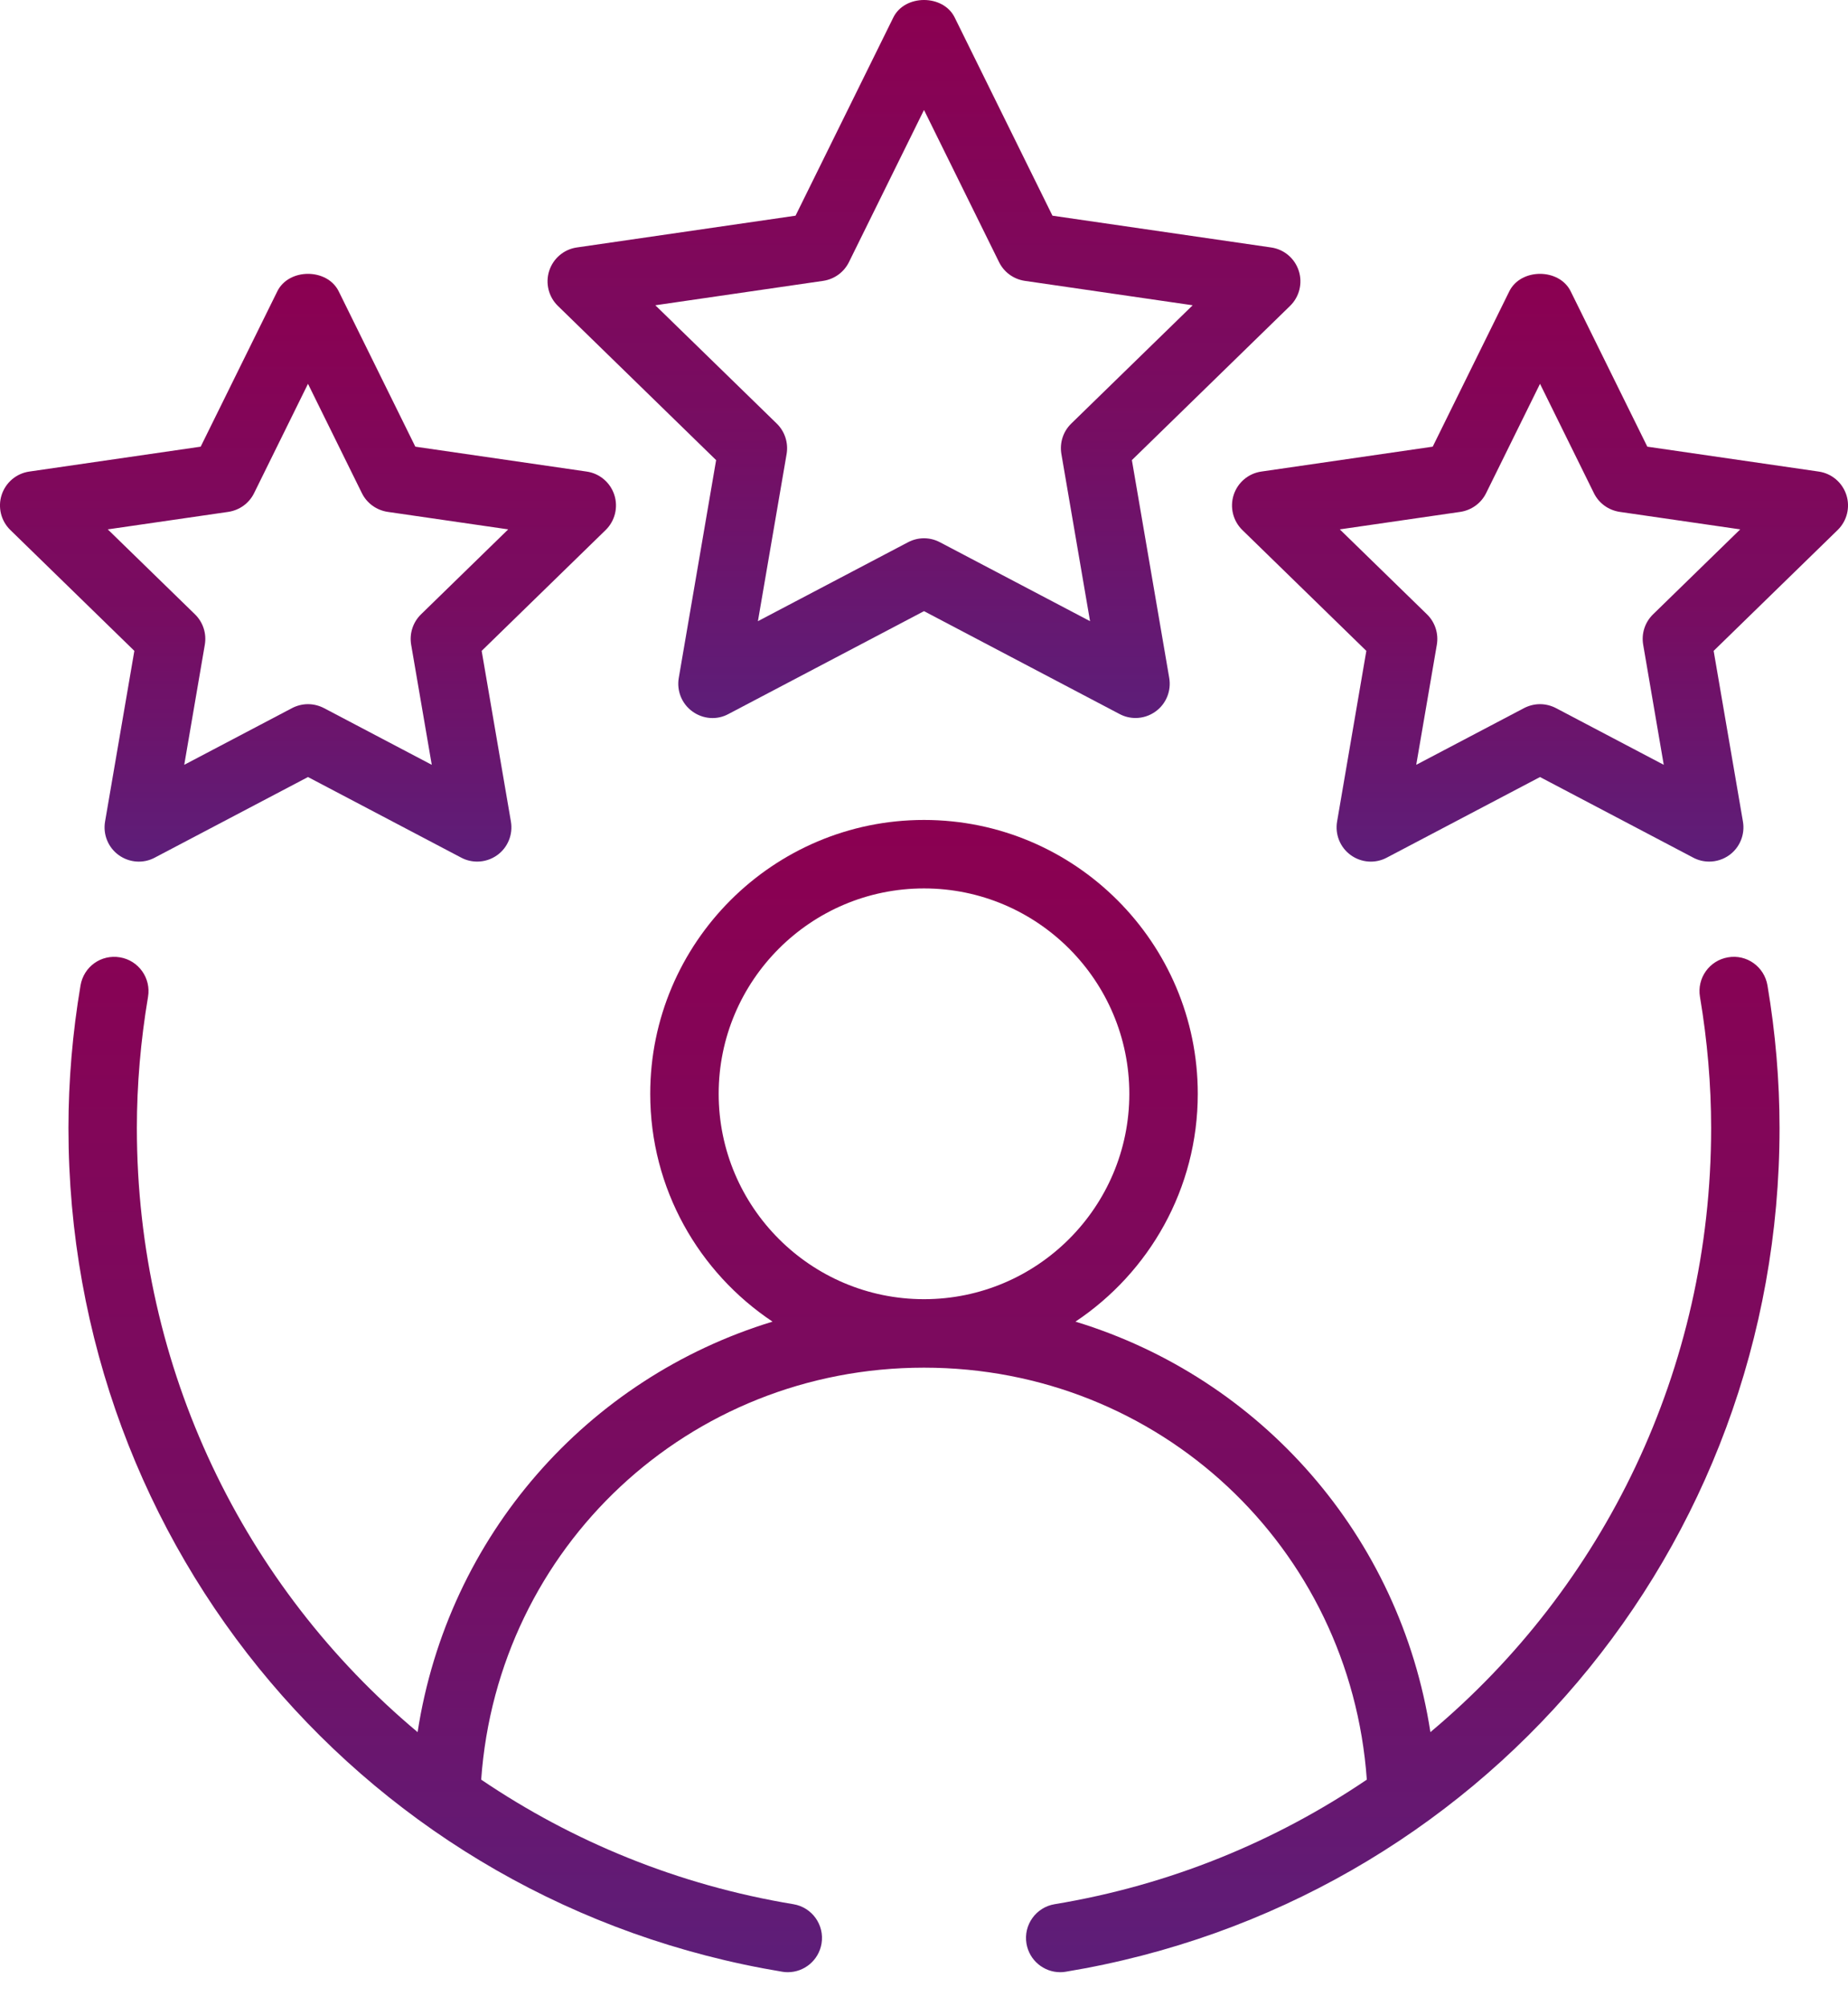
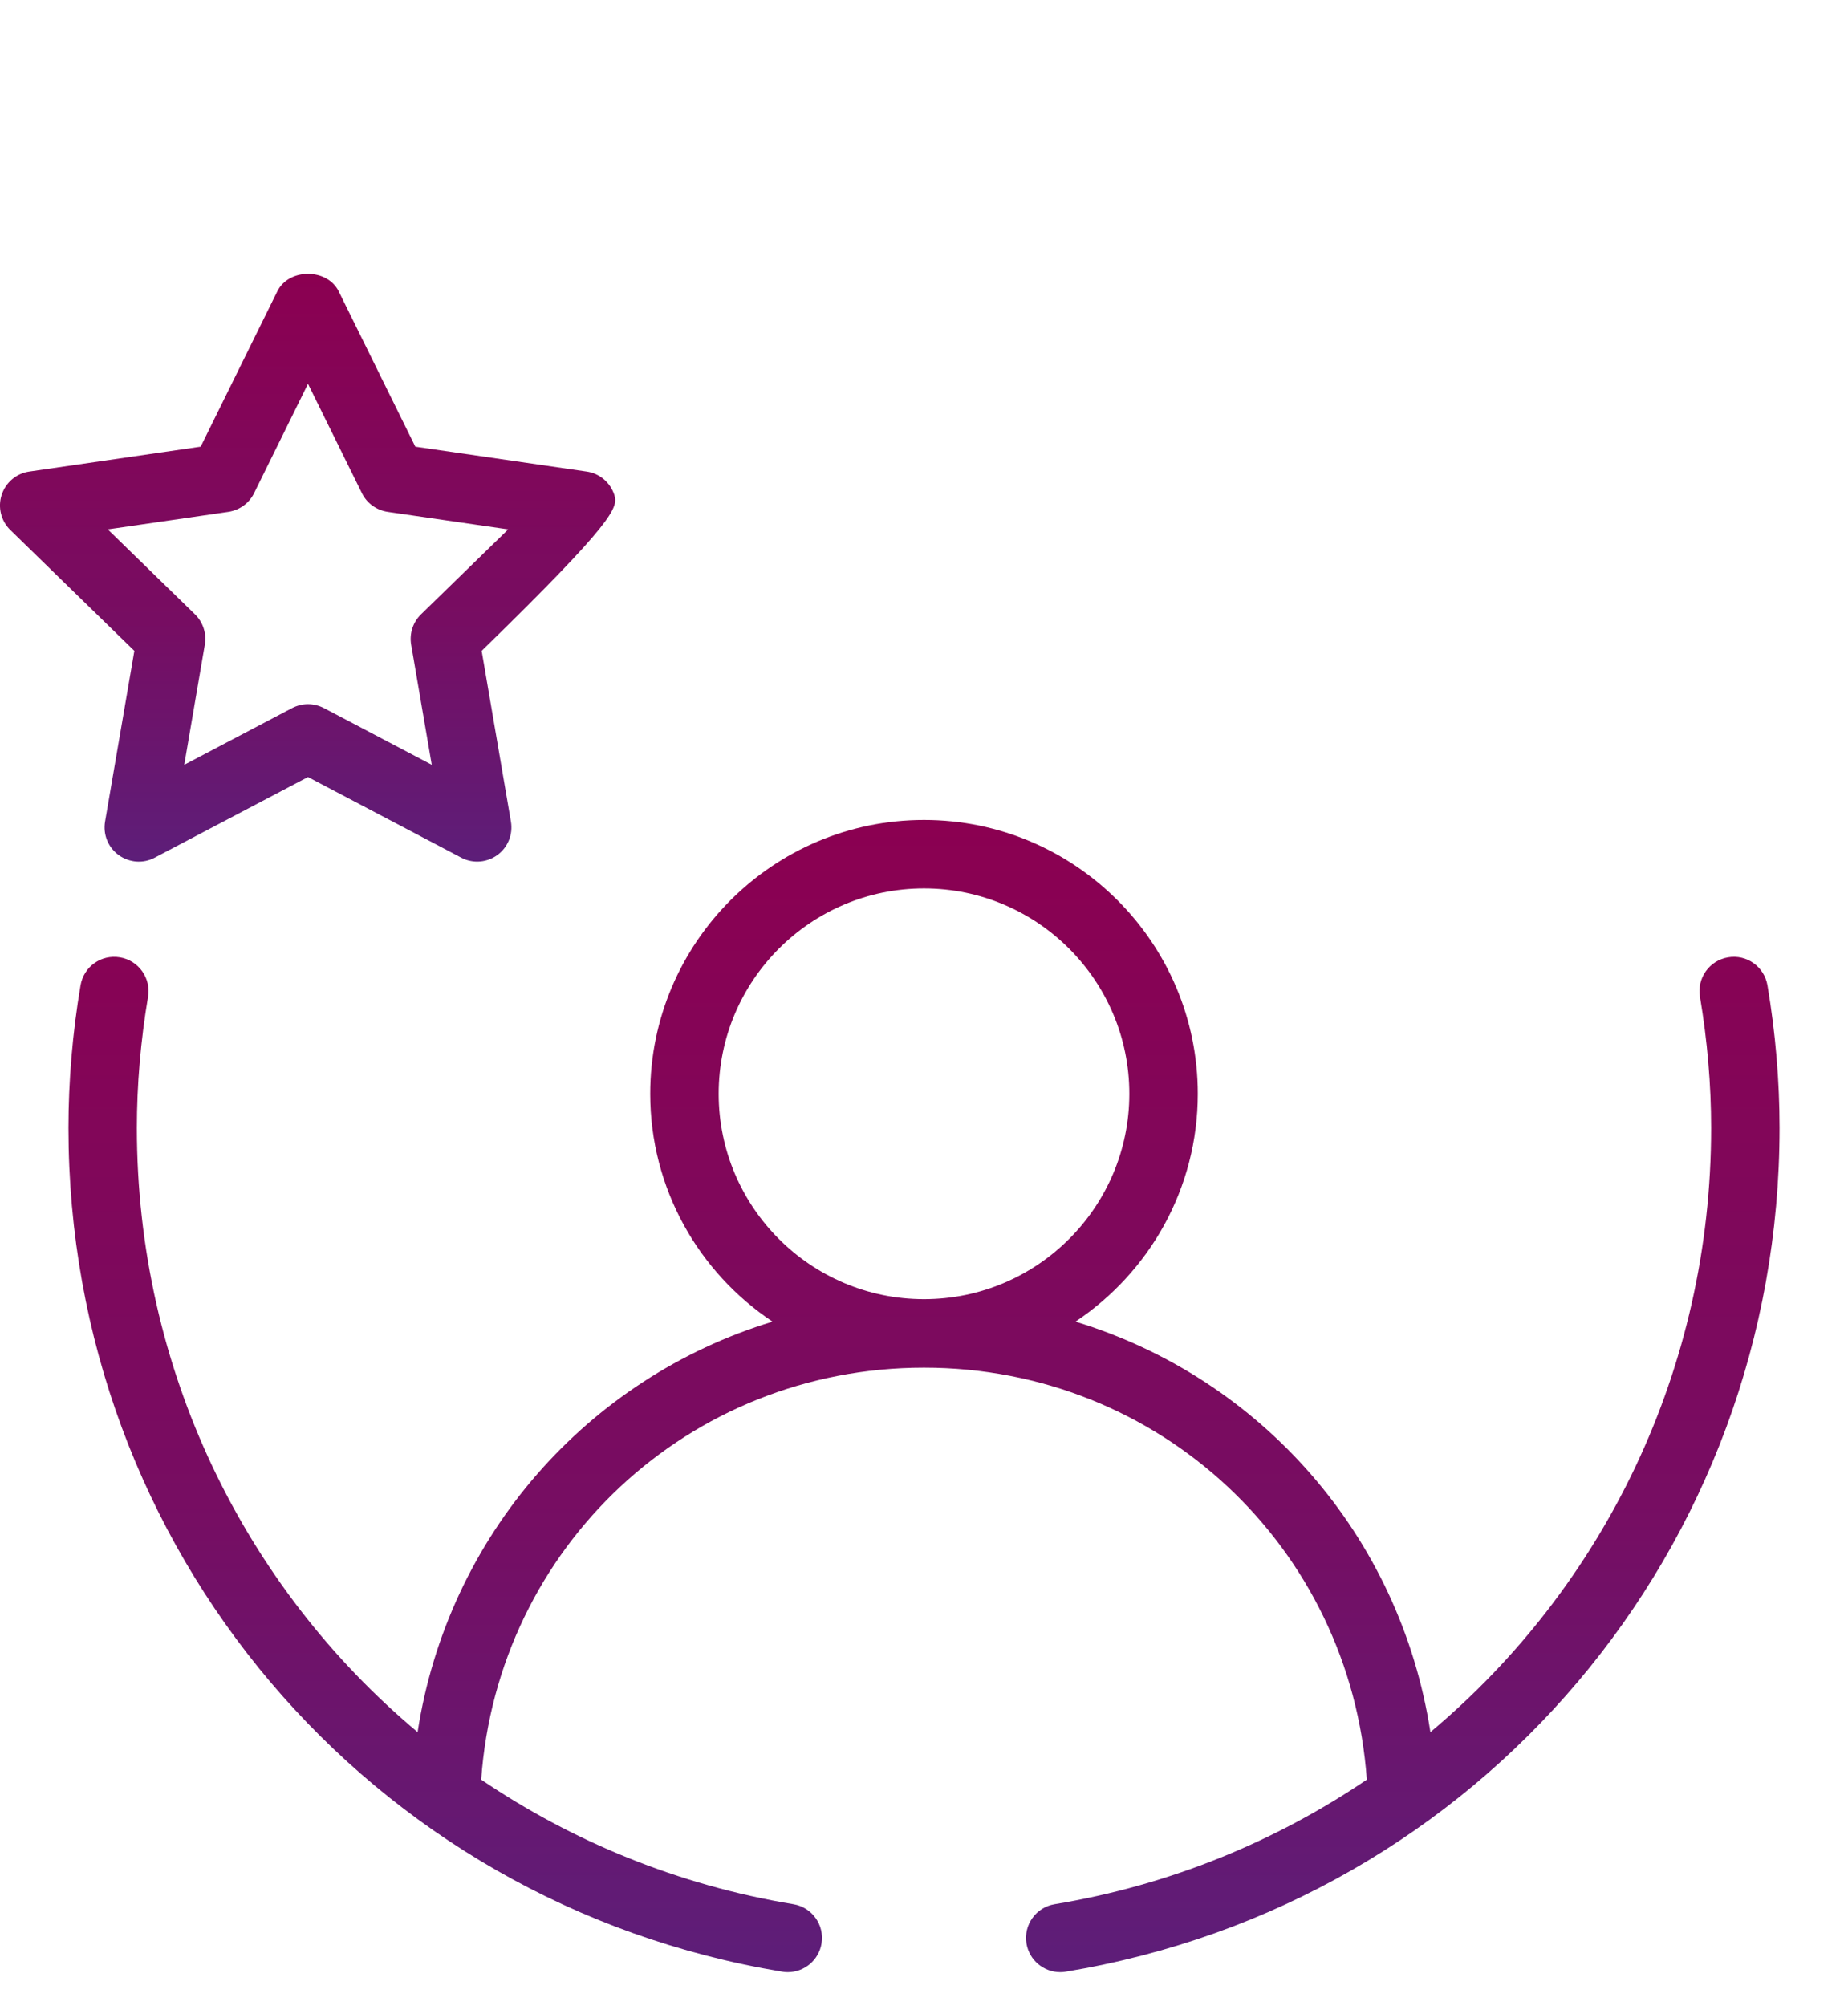
<svg xmlns="http://www.w3.org/2000/svg" width="47" height="51" viewBox="0 0 47 51" fill="none">
  <path fill-rule="evenodd" clip-rule="evenodd" d="M43.948 24.341C43.474 24.421 43.155 24.87 43.235 25.345C43.423 26.46 43.519 27.582 43.519 28.681C43.519 34.816 40.784 40.354 36.379 44.041C35.609 39.045 32.062 35.038 27.352 33.604C29.225 32.355 30.463 30.227 30.463 27.811C30.463 23.971 27.339 20.848 23.5 20.848C19.661 20.848 16.537 23.971 16.537 27.811C16.537 30.227 17.775 32.355 19.648 33.604C14.938 35.038 11.391 39.045 10.621 44.041C6.216 40.354 3.481 34.816 3.481 28.681C3.481 27.582 3.577 26.46 3.765 25.345C3.845 24.87 3.526 24.421 3.052 24.341C2.568 24.26 2.129 24.581 2.048 25.055C1.844 26.264 1.741 27.485 1.741 28.681C1.741 39.371 9.375 48.392 19.894 50.133C19.941 50.142 19.99 50.145 20.036 50.145C20.455 50.145 20.823 49.842 20.894 49.417C20.973 48.943 20.652 48.494 20.177 48.416C17.244 47.931 14.561 46.822 12.238 45.249C12.658 39.342 17.512 34.774 23.5 34.774C29.488 34.774 34.342 39.342 34.762 45.249C32.439 46.822 29.756 47.931 26.823 48.416C26.348 48.494 26.027 48.943 26.106 49.417C26.177 49.842 26.546 50.145 26.964 50.145C27.01 50.145 27.059 50.142 27.106 50.133C37.625 48.392 45.259 39.371 45.259 28.681C45.259 27.485 45.156 26.264 44.952 25.055C44.871 24.581 44.427 24.258 43.948 24.341ZM18.278 27.811C18.278 24.931 20.62 22.589 23.5 22.589C26.38 22.589 28.722 24.931 28.722 27.811C28.722 30.691 26.38 33.033 23.5 33.033C20.62 33.033 18.278 30.691 18.278 27.811Z" fill="url(#paint0_linear_137_101)" />
-   <path fill-rule="evenodd" clip-rule="evenodd" d="M33.031 6.885C32.929 6.569 32.657 6.339 32.328 6.292L26.767 5.484L24.28 0.444C23.988 -0.148 23.012 -0.148 22.72 0.444L20.233 5.484L14.671 6.292C14.343 6.339 14.071 6.569 13.968 6.885C13.866 7.199 13.951 7.546 14.188 7.777L18.213 11.699L17.263 17.237C17.207 17.566 17.341 17.895 17.609 18.089C17.878 18.285 18.233 18.314 18.526 18.155L23.5 15.539L28.474 18.155C28.601 18.223 28.741 18.256 28.879 18.256C29.059 18.256 29.239 18.2 29.391 18.089C29.659 17.895 29.793 17.566 29.737 17.237L28.787 11.699L32.811 7.777C33.048 7.546 33.133 7.199 33.031 6.885ZM27.244 10.771C27.039 10.971 26.946 11.259 26.994 11.543L27.723 15.794L23.905 13.787C23.778 13.72 23.639 13.686 23.5 13.686C23.36 13.686 23.222 13.72 23.094 13.787L19.276 15.794L20.006 11.543C20.054 11.259 19.96 10.971 19.756 10.771L16.667 7.762L20.936 7.141C21.219 7.099 21.464 6.922 21.591 6.665L23.5 2.796L25.409 6.665C25.535 6.922 25.78 7.099 26.064 7.141L30.333 7.762L27.244 10.771Z" fill="url(#paint1_linear_137_101)" />
-   <path fill-rule="evenodd" clip-rule="evenodd" d="M2.672 20.889C2.616 21.217 2.75 21.547 3.018 21.741C3.289 21.936 3.644 21.963 3.935 21.807L7.833 19.757L11.731 21.807C11.859 21.875 11.998 21.907 12.137 21.907C12.317 21.907 12.496 21.851 12.648 21.741C12.916 21.547 13.05 21.217 12.994 20.889L12.25 16.549L15.404 13.476C15.641 13.244 15.726 12.898 15.624 12.583C15.521 12.267 15.249 12.037 14.921 11.99L10.563 11.357L8.614 7.407C8.321 6.815 7.345 6.815 7.053 7.407L5.104 11.357L0.745 11.99C0.417 12.037 0.145 12.267 0.042 12.583C-0.06 12.898 0.025 13.244 0.263 13.476L3.417 16.549L2.672 20.889ZM2.741 13.46L5.807 13.015C6.091 12.972 6.336 12.796 6.462 12.539L7.833 9.759L9.204 12.539C9.331 12.796 9.576 12.972 9.86 13.015L12.925 13.46L10.707 15.621C10.502 15.821 10.409 16.109 10.457 16.393L10.981 19.446L8.239 18.004C8.111 17.938 7.973 17.904 7.833 17.904C7.694 17.904 7.555 17.938 7.428 18.004L4.686 19.446L5.209 16.393C5.258 16.109 5.164 15.821 4.96 15.621L2.741 13.46Z" fill="url(#paint2_linear_137_101)" />
-   <path fill-rule="evenodd" clip-rule="evenodd" d="M46.255 11.99L41.896 11.357L39.947 7.407C39.655 6.815 38.679 6.815 38.386 7.407L36.438 11.357L32.079 11.99C31.751 12.037 31.479 12.267 31.376 12.583C31.274 12.898 31.359 13.244 31.596 13.476L34.75 16.549L34.006 20.889C33.95 21.217 34.084 21.547 34.352 21.741C34.621 21.936 34.976 21.963 35.269 21.807L39.167 19.757L43.065 21.807C43.192 21.875 43.332 21.907 43.47 21.907C43.65 21.907 43.83 21.851 43.982 21.741C44.25 21.547 44.384 21.217 44.328 20.889L43.583 16.549L46.737 13.476C46.975 13.244 47.06 12.898 46.958 12.583C46.855 12.267 46.583 12.037 46.255 11.99ZM42.041 15.621C41.836 15.821 41.742 16.109 41.791 16.393L42.314 19.446L39.572 18.004C39.445 17.938 39.306 17.904 39.167 17.904C39.027 17.904 38.889 17.938 38.761 18.004L36.019 19.446L36.543 16.393C36.591 16.109 36.498 15.821 36.293 15.621L34.075 13.46L37.141 13.015C37.424 12.972 37.669 12.796 37.796 12.539L39.167 9.759L40.538 12.539C40.664 12.796 40.909 12.972 41.193 13.015L44.259 13.46L42.041 15.621Z" fill="url(#paint3_linear_137_101)" />
+   <path fill-rule="evenodd" clip-rule="evenodd" d="M2.672 20.889C2.616 21.217 2.75 21.547 3.018 21.741C3.289 21.936 3.644 21.963 3.935 21.807L7.833 19.757L11.731 21.807C11.859 21.875 11.998 21.907 12.137 21.907C12.317 21.907 12.496 21.851 12.648 21.741C12.916 21.547 13.05 21.217 12.994 20.889L12.25 16.549C15.641 13.244 15.726 12.898 15.624 12.583C15.521 12.267 15.249 12.037 14.921 11.99L10.563 11.357L8.614 7.407C8.321 6.815 7.345 6.815 7.053 7.407L5.104 11.357L0.745 11.99C0.417 12.037 0.145 12.267 0.042 12.583C-0.06 12.898 0.025 13.244 0.263 13.476L3.417 16.549L2.672 20.889ZM2.741 13.46L5.807 13.015C6.091 12.972 6.336 12.796 6.462 12.539L7.833 9.759L9.204 12.539C9.331 12.796 9.576 12.972 9.86 13.015L12.925 13.46L10.707 15.621C10.502 15.821 10.409 16.109 10.457 16.393L10.981 19.446L8.239 18.004C8.111 17.938 7.973 17.904 7.833 17.904C7.694 17.904 7.555 17.938 7.428 18.004L4.686 19.446L5.209 16.393C5.258 16.109 5.164 15.821 4.96 15.621L2.741 13.46Z" fill="url(#paint2_linear_137_101)" />
  <defs>
    <linearGradient id="paint0_linear_137_101" x1="23.5" y1="20.848" x2="23.5" y2="50.145" gradientUnits="userSpaceOnUse">
      <stop stop-color="#8B0051" />
      <stop offset="0.59" stop-color="#770D62" />
      <stop offset="1" stop-color="#5D1E79" />
    </linearGradient>
    <linearGradient id="paint1_linear_137_101" x1="23.5" y1="0" x2="23.5" y2="18.257" gradientUnits="userSpaceOnUse">
      <stop stop-color="#8B0051" />
      <stop offset="0.59" stop-color="#770D62" />
      <stop offset="1" stop-color="#5D1E79" />
    </linearGradient>
    <linearGradient id="paint2_linear_137_101" x1="7.833" y1="6.963" x2="7.833" y2="21.908" gradientUnits="userSpaceOnUse">
      <stop stop-color="#8B0051" />
      <stop offset="0.59" stop-color="#770D62" />
      <stop offset="1" stop-color="#5D1E79" />
    </linearGradient>
    <linearGradient id="paint3_linear_137_101" x1="39.167" y1="6.963" x2="39.167" y2="21.908" gradientUnits="userSpaceOnUse">
      <stop stop-color="#8B0051" />
      <stop offset="0.59" stop-color="#770D62" />
      <stop offset="1" stop-color="#5D1E79" />
    </linearGradient>
  </defs>
</svg>